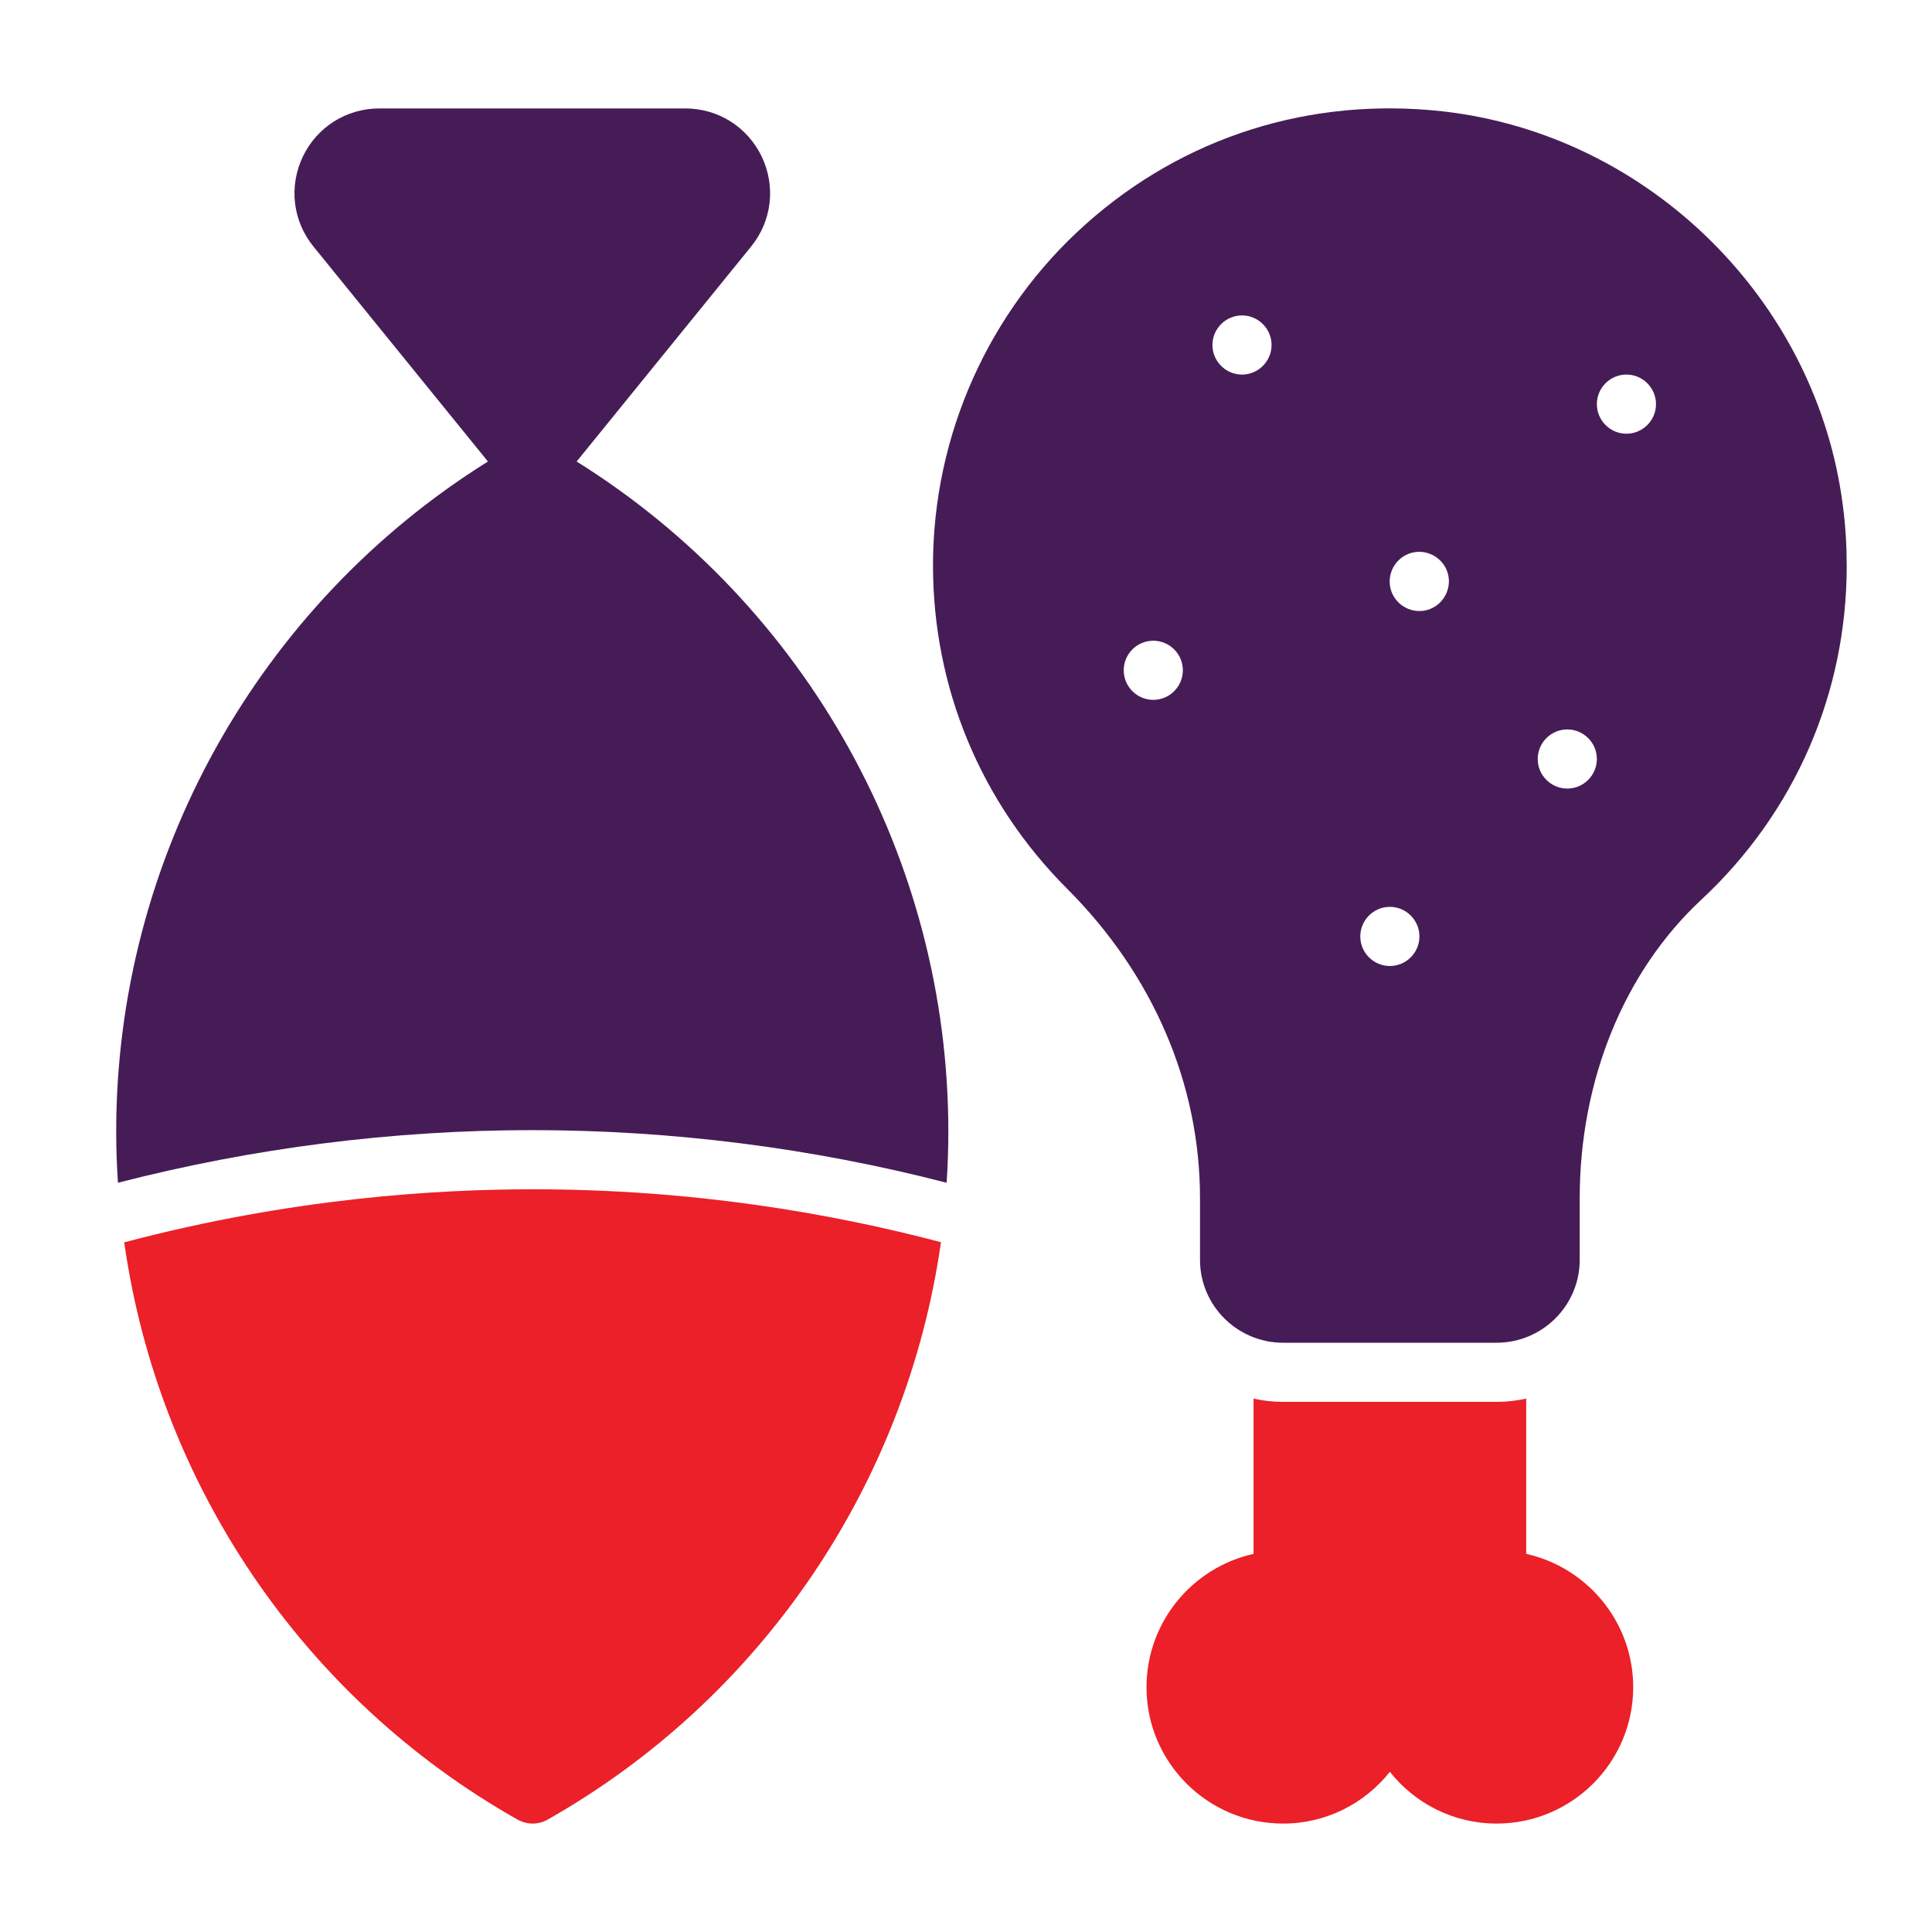
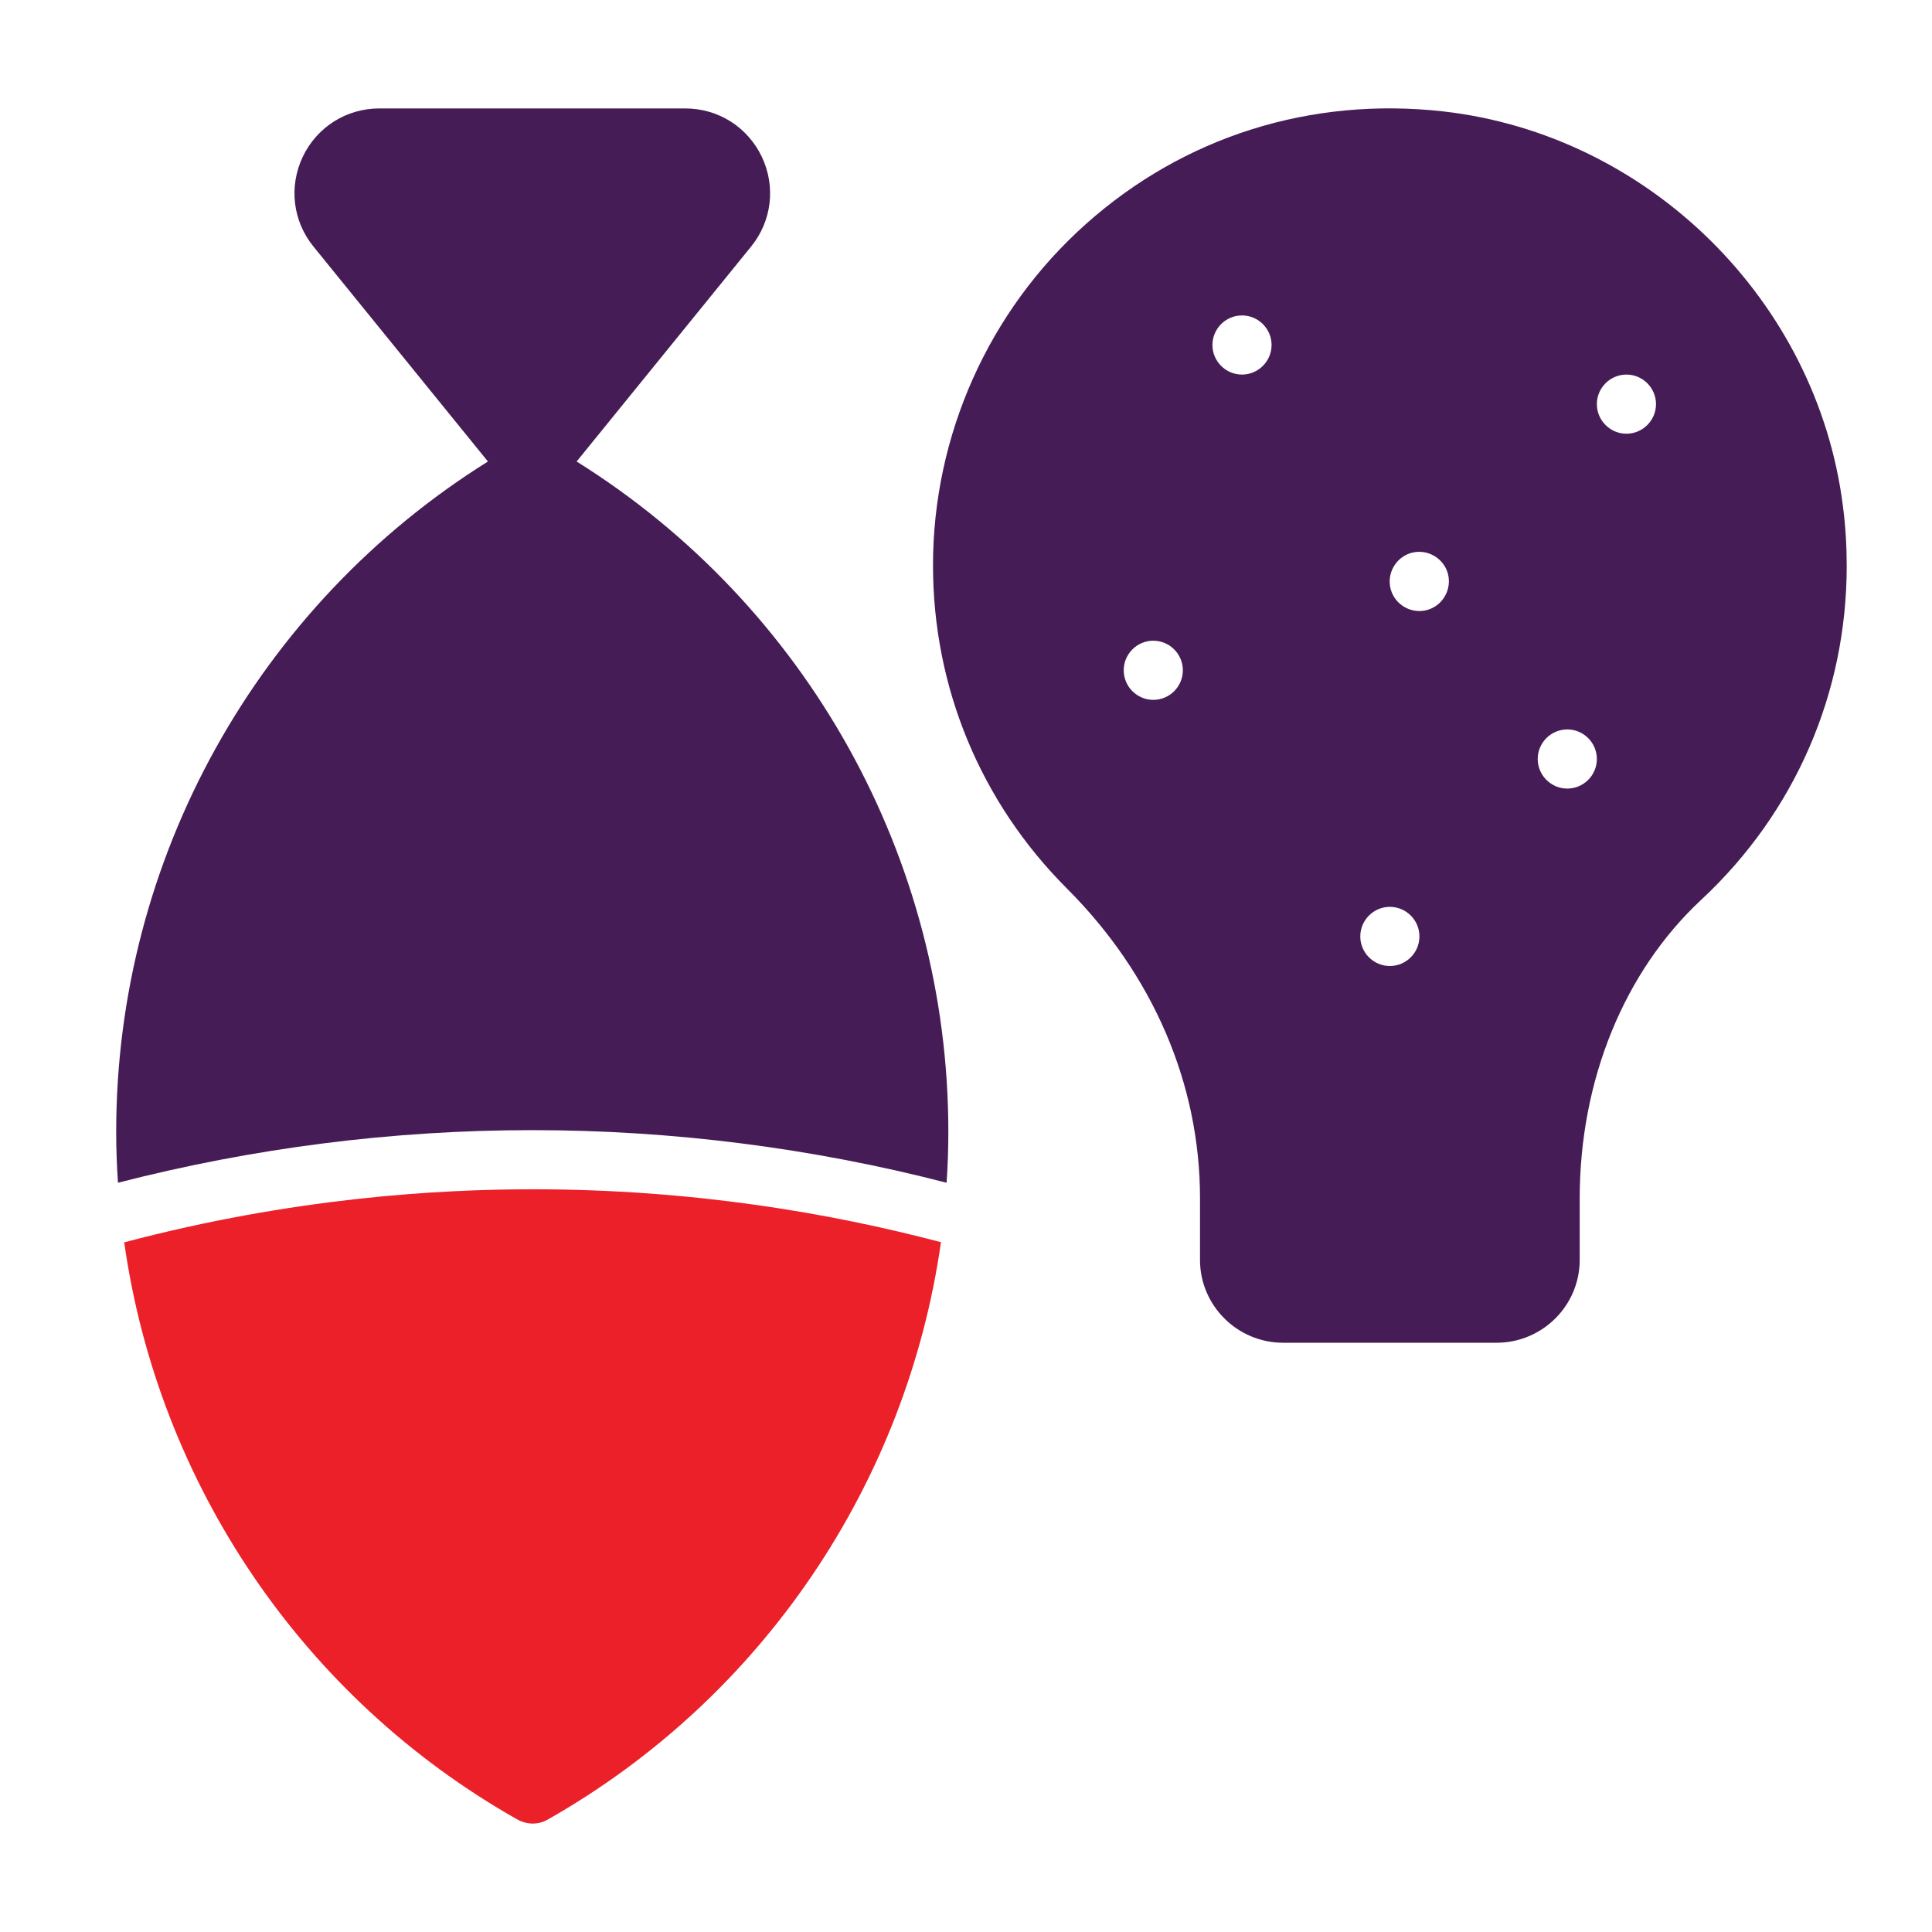
<svg xmlns="http://www.w3.org/2000/svg" width="49" height="49" viewBox="0 0 49 49" fill="none">
-   <path d="M38.708 39.41V35.472C38.468 35.525 38.212 35.555 37.958 35.555H32.542C32.288 35.555 32.032 35.525 31.793 35.472V39.41C30.24 39.755 29.078 41.142 29.078 42.792C29.078 44.697 30.63 46.25 32.542 46.25C33.638 46.25 34.612 45.74 35.25 44.938C35.888 45.74 36.862 46.25 37.958 46.25C39.87 46.25 41.422 44.697 41.422 42.792C41.422 41.142 40.26 39.755 38.708 39.41Z" fill="#EB2029" />
  <path d="M3.15 31.505C4.012 37.617 7.672 43.07 13.133 46.153C13.245 46.212 13.373 46.25 13.508 46.25C13.643 46.25 13.762 46.22 13.883 46.153C19.343 43.062 22.995 37.61 23.865 31.505C21.045 30.762 17.55 30.163 13.515 30.163C11.085 30.163 7.425 30.38 3.165 31.505H3.15Z" fill="#EB2029" />
  <path d="M46.74 12.83C46.08 7.625 41.82 3.417 36.6 2.825C33.248 2.45 30.023 3.462 27.532 5.69C25.073 7.887 23.663 11.045 23.663 14.338C23.663 17.435 24.87 20.345 27.06 22.535C29.25 24.725 30.435 27.5 30.435 30.387V31.955C30.435 33.11 31.38 34.055 32.542 34.055H37.958C39.12 34.055 40.065 33.11 40.065 31.955V30.395C40.065 27.402 41.19 24.642 43.148 22.82C45.532 20.6 46.837 17.57 46.837 14.352C46.837 13.85 46.807 13.34 46.74 12.83ZM29.25 17.75C28.837 17.75 28.5 17.413 28.5 17C28.5 16.587 28.837 16.25 29.25 16.25C29.663 16.25 30 16.587 30 17C30 17.413 29.663 17.75 29.25 17.75ZM31.5 9.5C31.087 9.5 30.75 9.162 30.75 8.75C30.75 8.337 31.087 8 31.5 8C31.913 8 32.25 8.337 32.25 8.75C32.25 9.162 31.913 9.5 31.5 9.5ZM35.25 24.5C34.837 24.5 34.5 24.163 34.5 23.75C34.5 23.337 34.837 23 35.25 23C35.663 23 36 23.337 36 23.75C36 24.163 35.663 24.5 35.25 24.5ZM36.135 15.485C35.73 15.56 35.333 15.29 35.258 14.885C35.182 14.48 35.453 14.082 35.858 14.008C36.263 13.932 36.66 14.203 36.735 14.607C36.81 15.012 36.54 15.41 36.135 15.485ZM39.75 20C39.337 20 39 19.663 39 19.25C39 18.837 39.337 18.5 39.75 18.5C40.163 18.5 40.5 18.837 40.5 19.25C40.5 19.663 40.163 20 39.75 20ZM41.25 11C40.837 11 40.5 10.662 40.5 10.25C40.5 9.837 40.837 9.5 41.25 9.5C41.663 9.5 42 9.837 42 10.25C42 10.662 41.663 11 41.25 11Z" fill="#461C56" />
  <path d="M14.625 11.705L19.05 6.253C19.575 5.607 19.68 4.73 19.32 3.973C18.96 3.223 18.218 2.75 17.378 2.75H9.622C8.782 2.75 8.04 3.223 7.68 3.973C7.32 4.73 7.425 5.607 7.95 6.253L12.375 11.705C6.54 15.35 2.947 21.777 2.947 28.7C2.947 29.135 2.962 29.57 2.992 29.997C6.427 29.113 9.96 28.663 13.5 28.663C17.04 28.663 20.587 29.113 24.008 29.997C24.038 29.57 24.052 29.135 24.052 28.7C24.052 21.777 20.46 15.35 14.625 11.705Z" fill="#461C56" />
</svg>